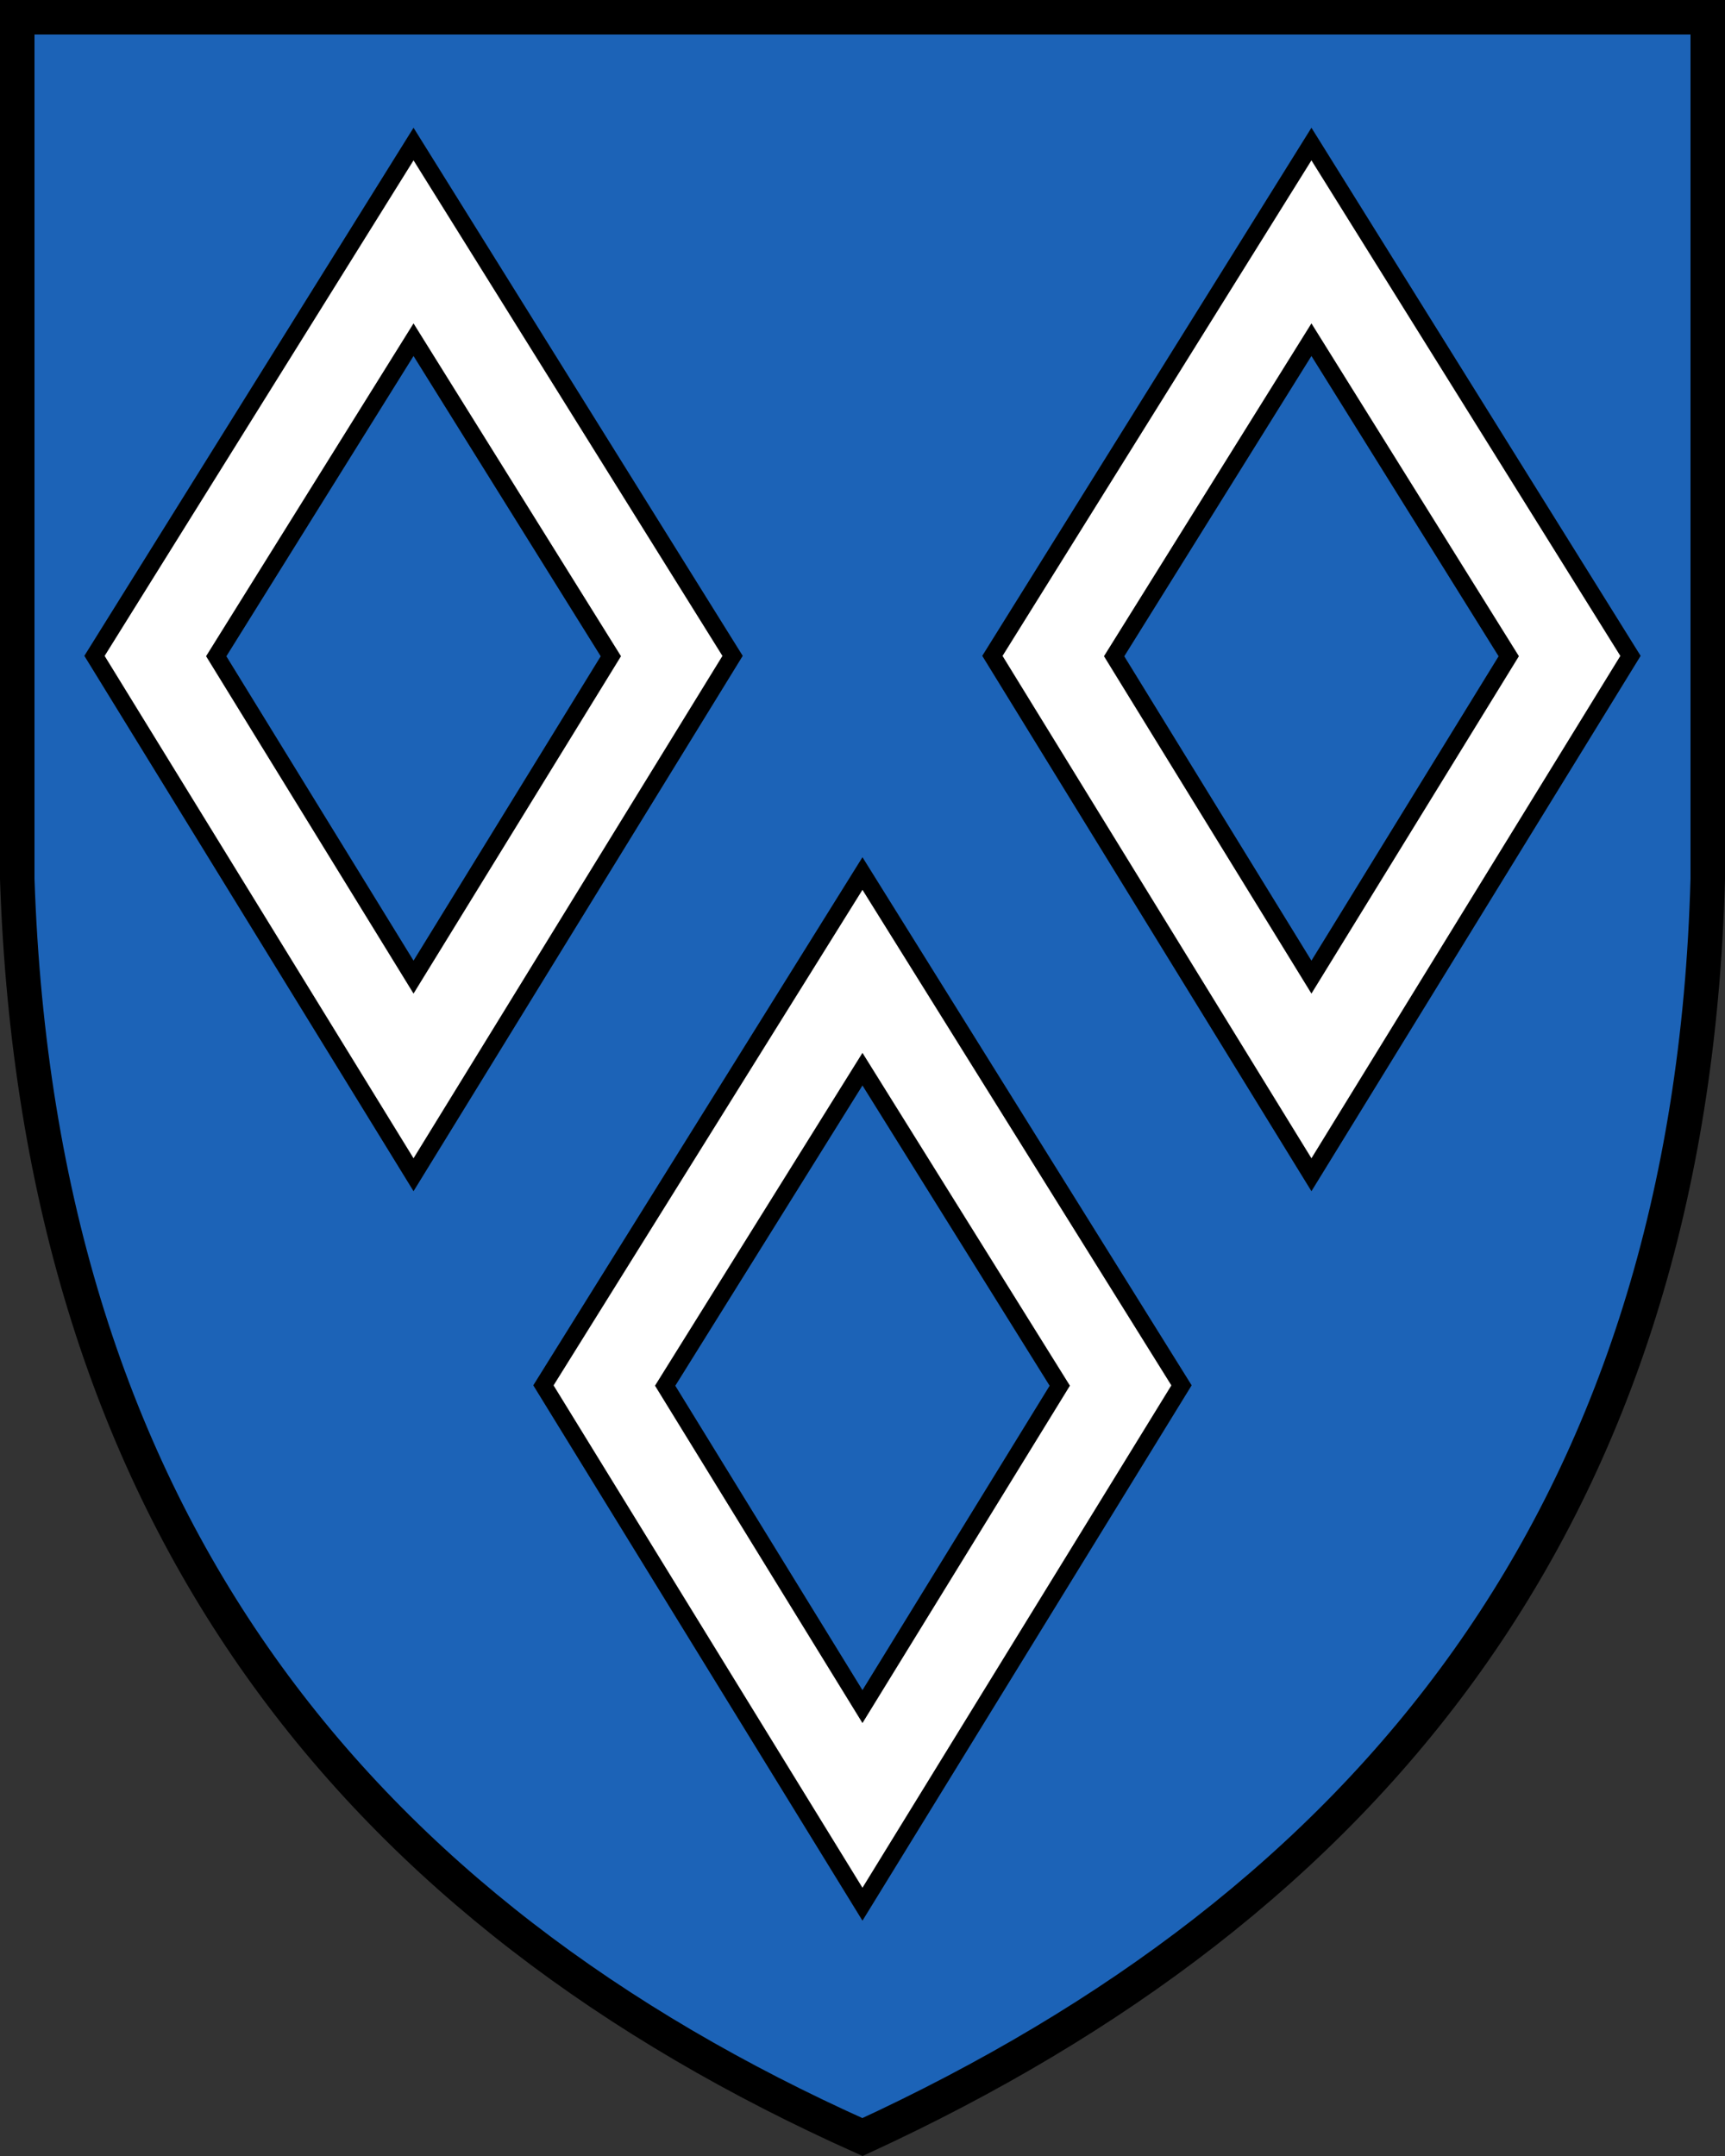
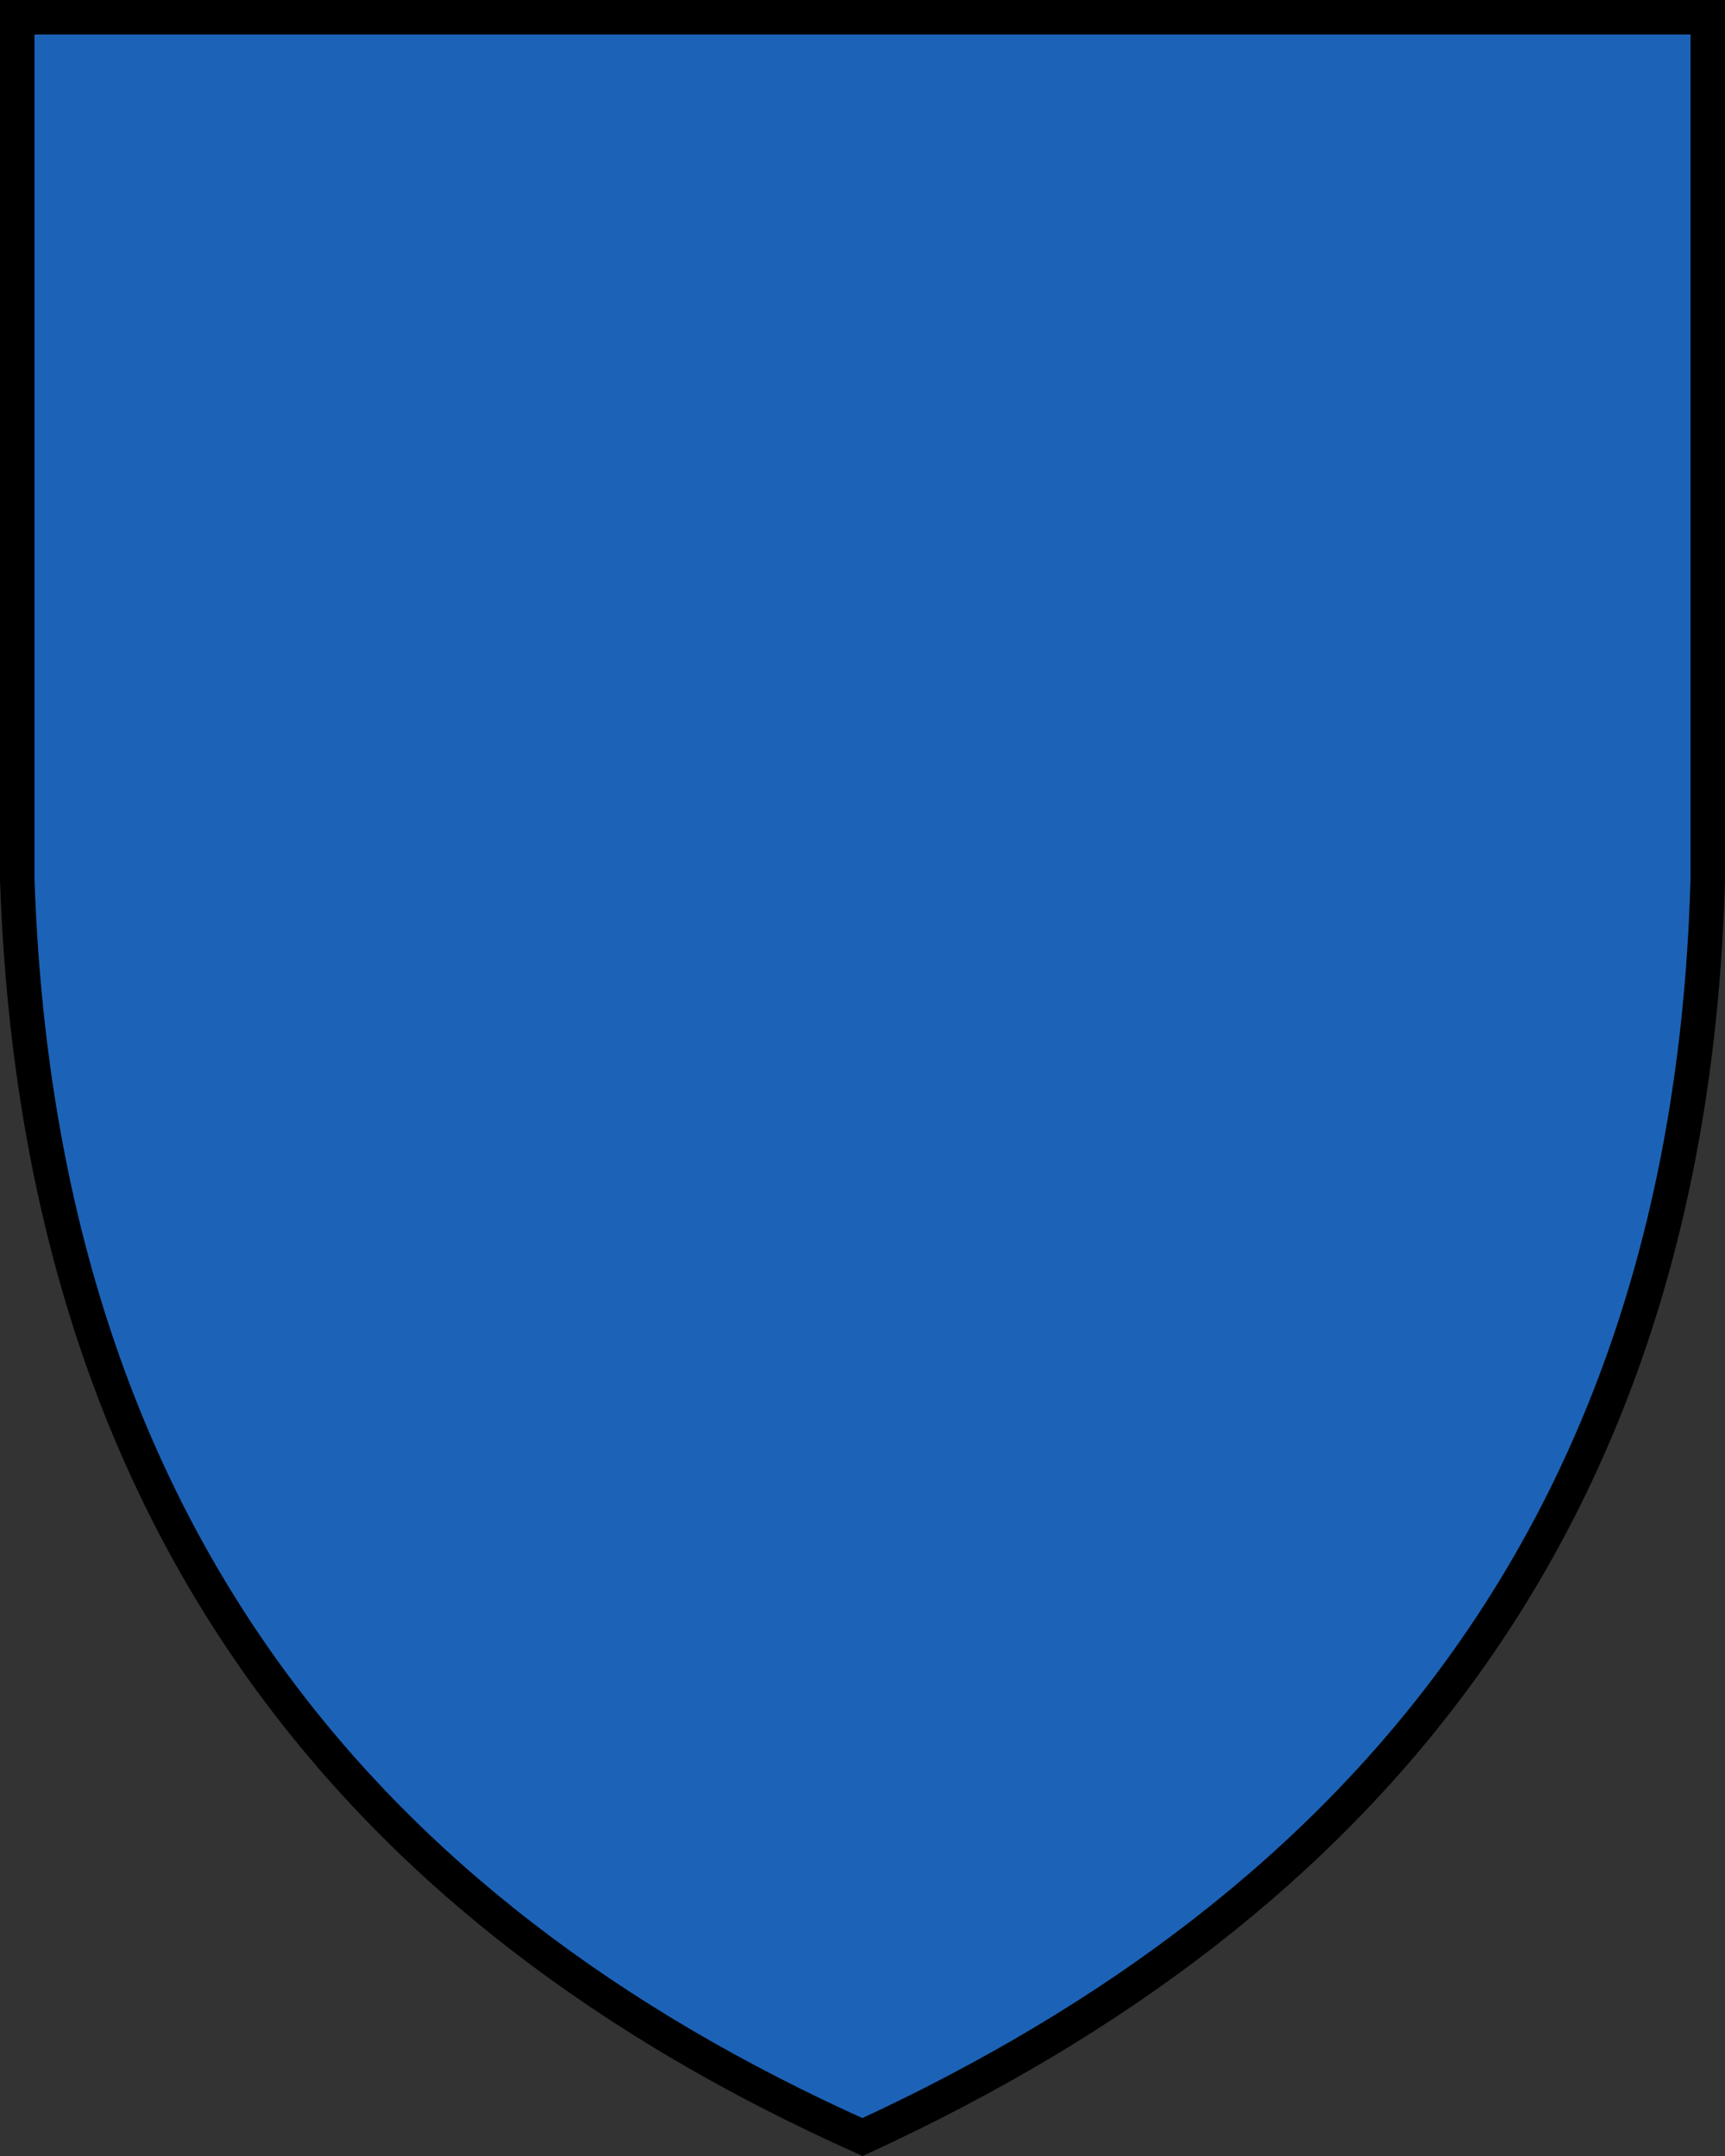
<svg xmlns="http://www.w3.org/2000/svg" width="400" height="500">
  <rect width="100%" height="100%" fill="#333333" stroke="none" />
  <g stroke="#000">
    <path d="M396 3.998H4v199.84c5 149.88 80 239.81 196 291.77 117-53.957 192-143.88 196-291.77z" fill="#1c63b7" stroke-width="8" />
-     <path d="m95.892 33.406-73.98 118.7 73.98 120.33 73.98-120.33-73.98-118.7zm208.21 0-73.98 118.7 73.98 120.33 73.98-120.33-73.98-118.7zM95.892 78.779l45.754 73.41-45.754 74.418-45.754-74.418 45.754-73.41zm208.21 0 45.754 73.41-45.754 74.418-45.754-74.418 45.754-73.41zm-104.11 123.8-73.98 118.7 73.98 120.33 73.98-120.33-73.98-118.7zm0 45.373 45.754 73.41-45.754 74.418-45.754-74.418 45.754-73.41z" fill="#fff" stroke-width="4" />
  </g>
</svg>